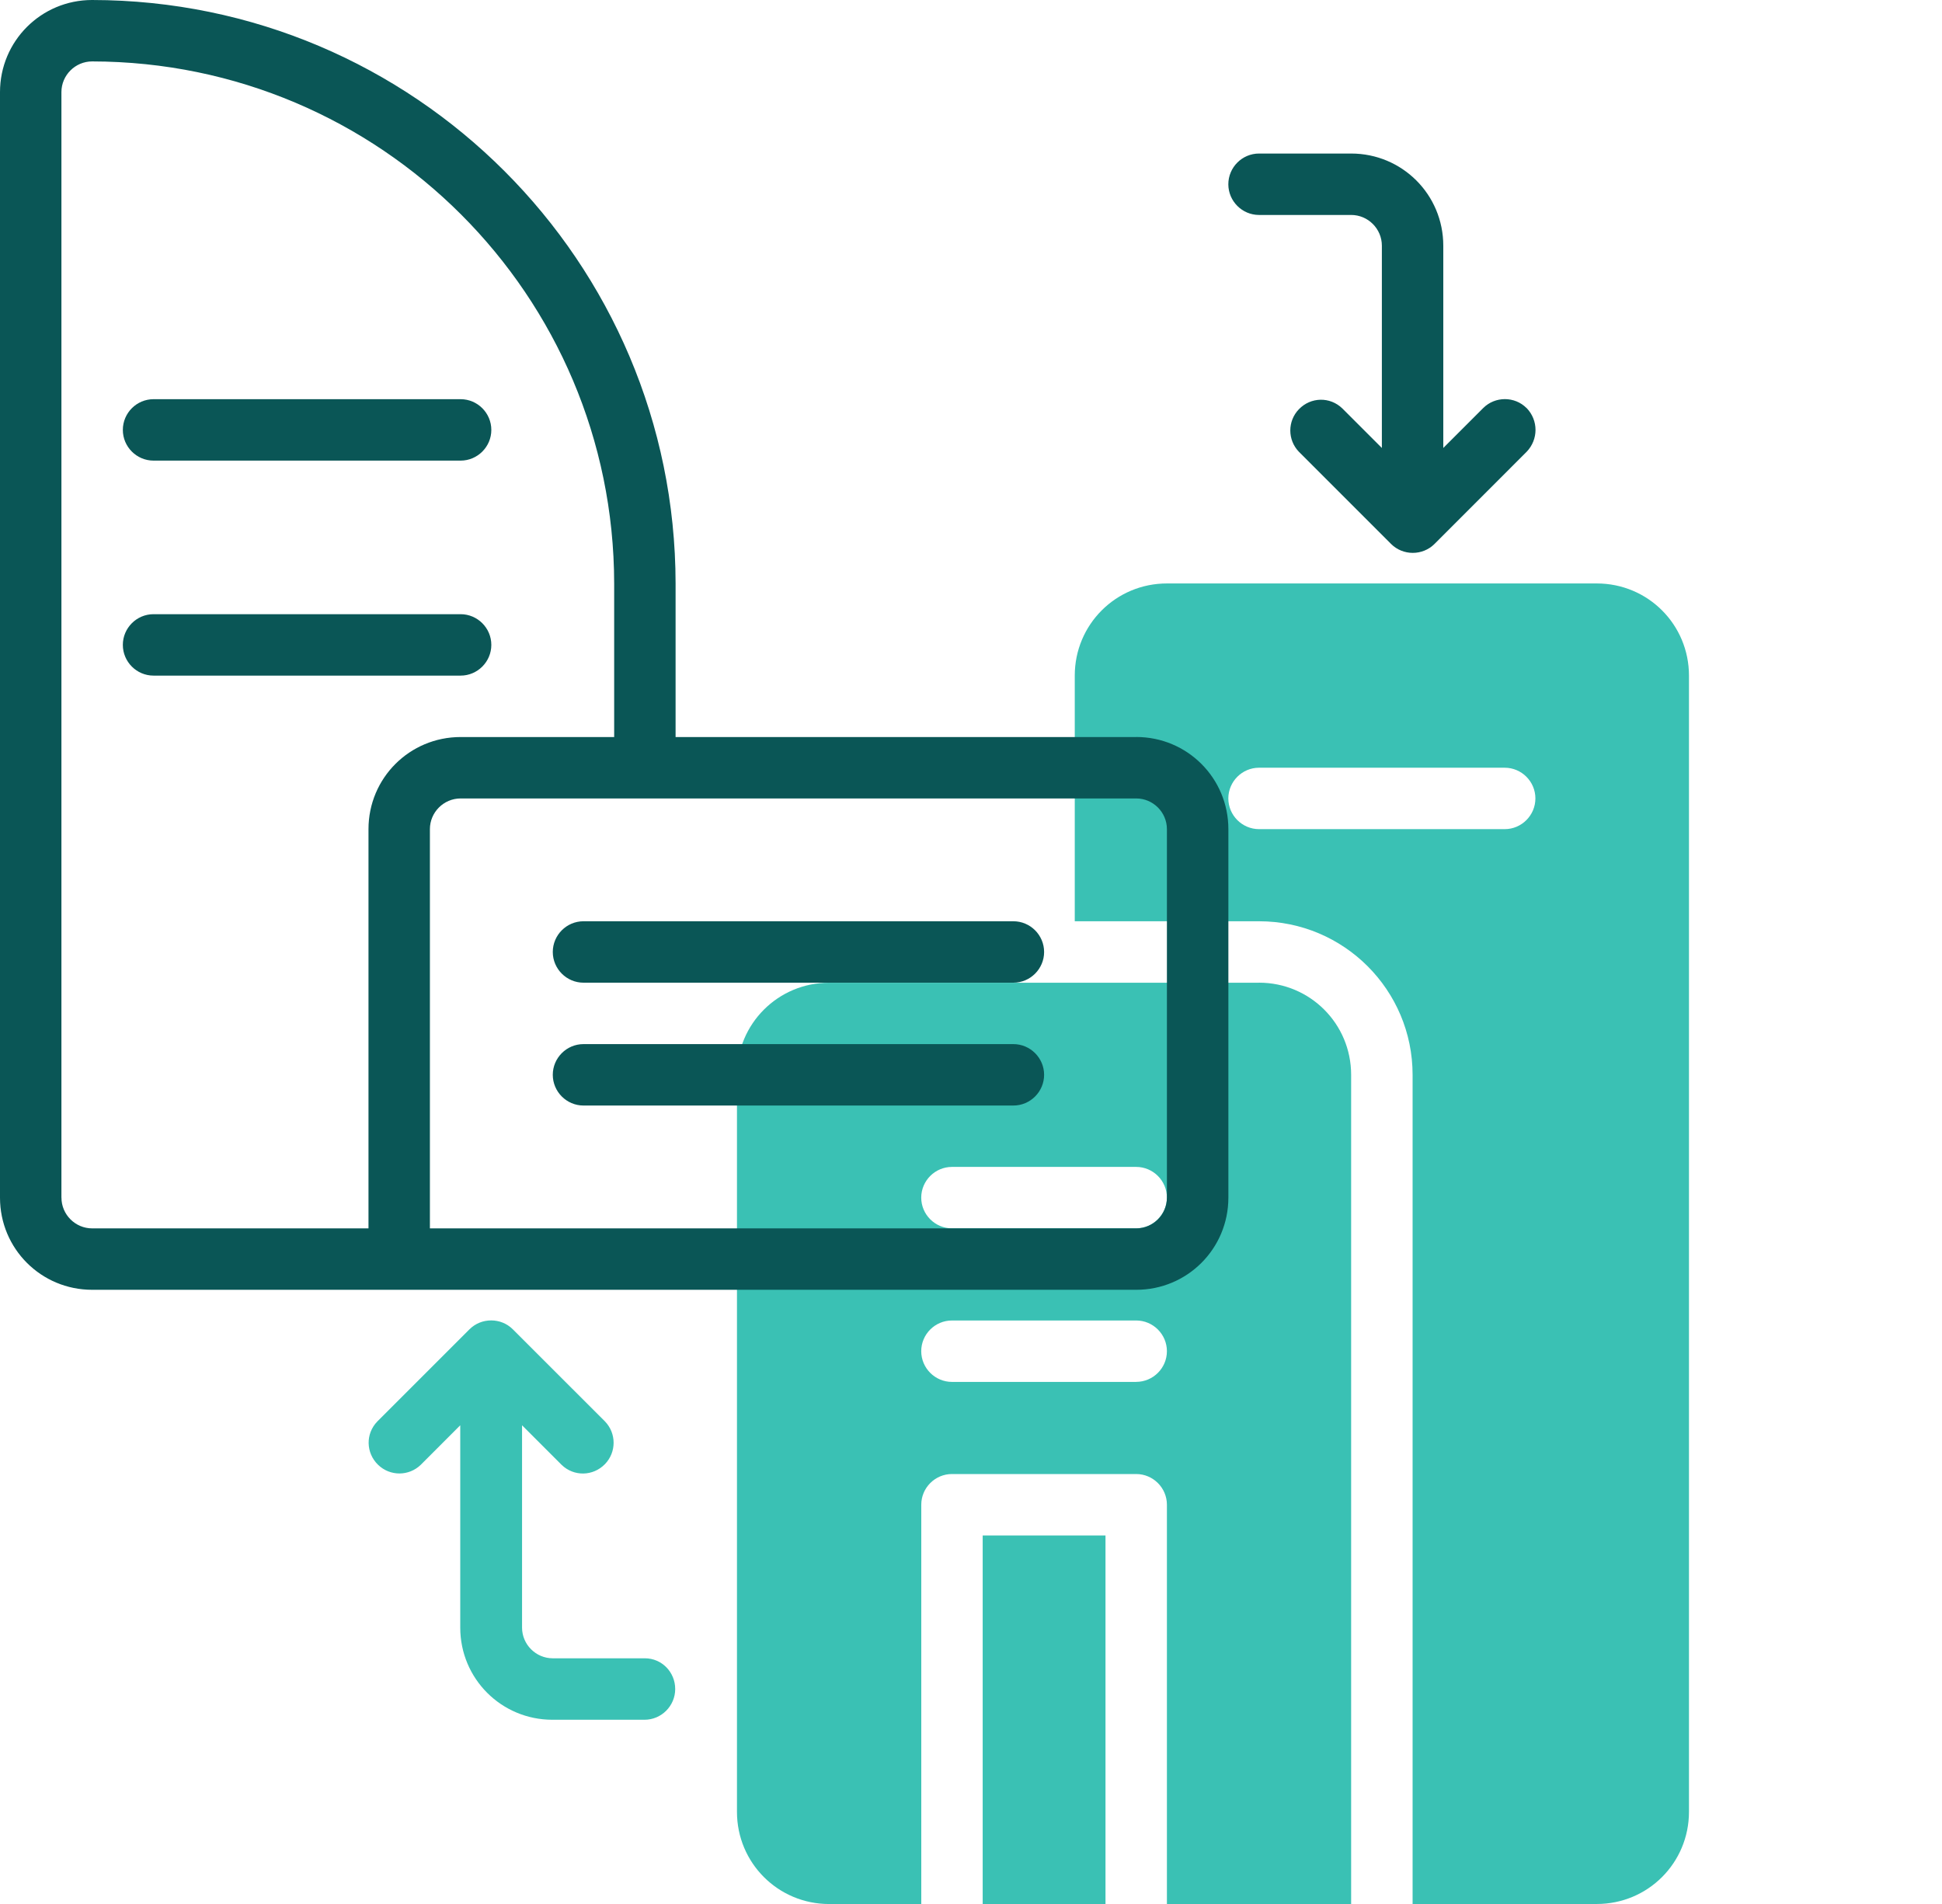
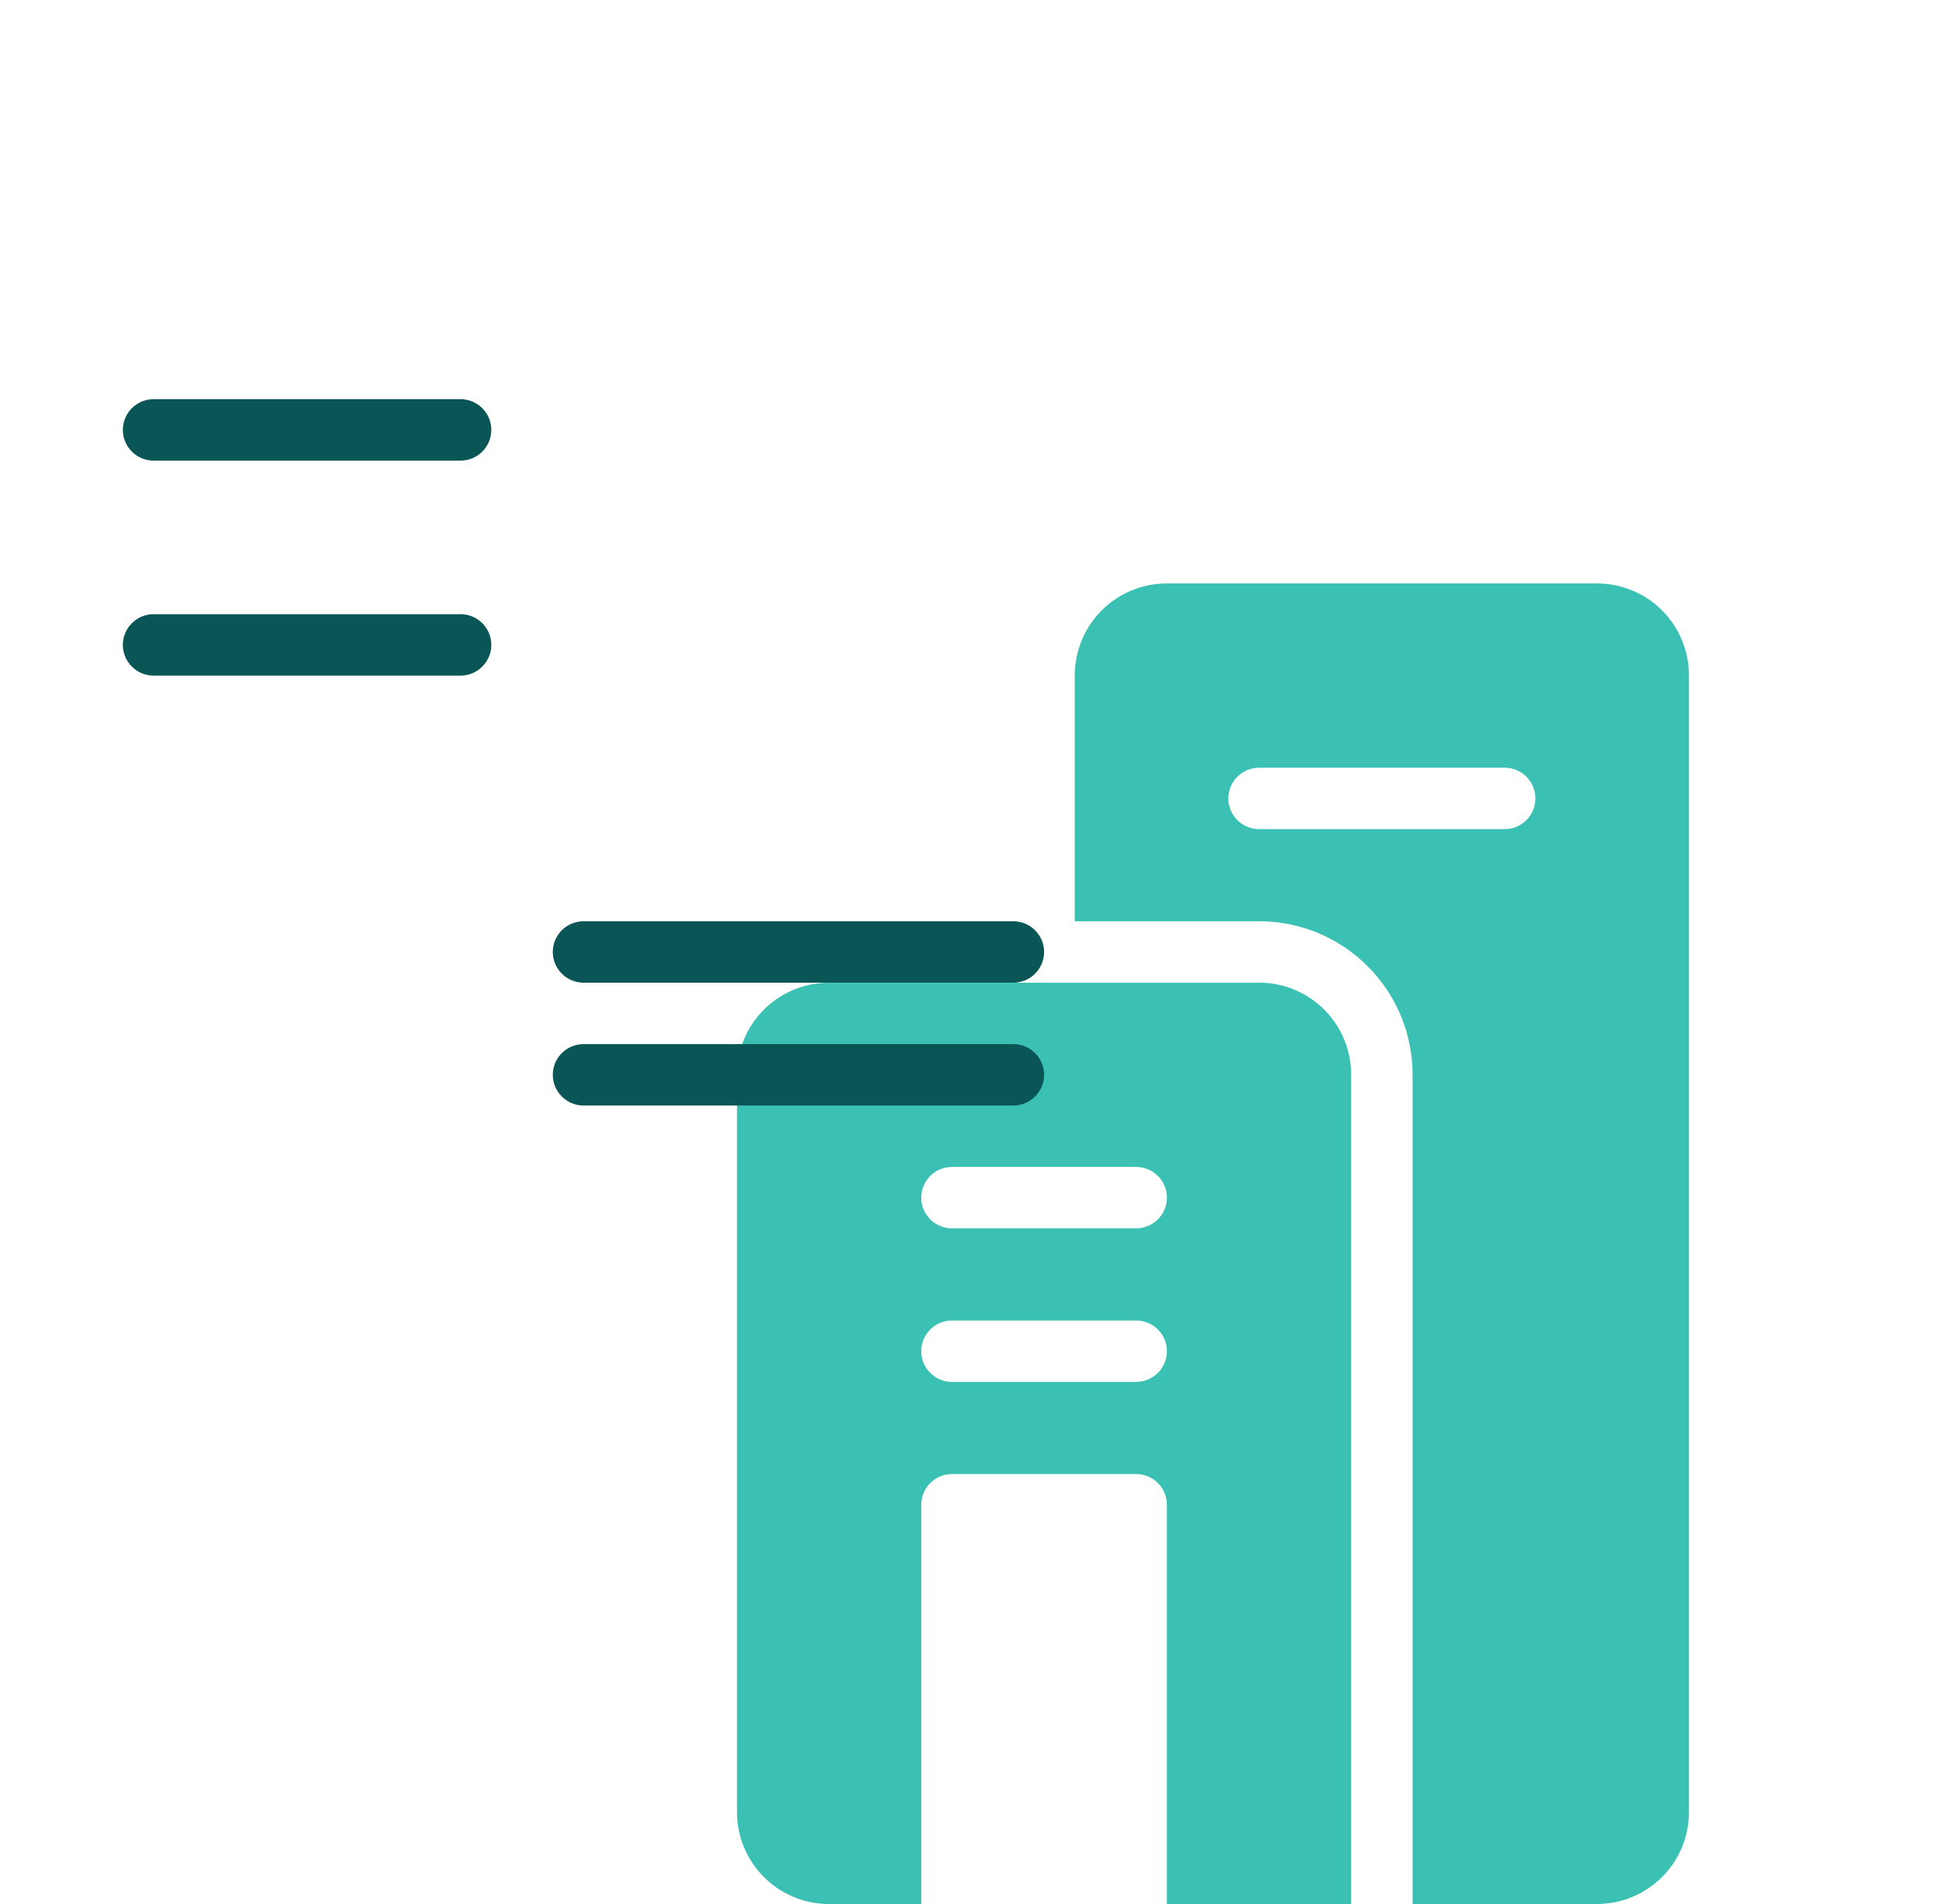
<svg xmlns="http://www.w3.org/2000/svg" width="51" height="50" fill="none" viewBox="0 0 51 50">
  <g clip-path="url(#clip0)">
-     <path fill="#3AC1B4" d="M16.936 43.548h-2.42c-.443 0-.806-.363-.806-.806v-5.313l1.039 1.039c.322.312.826.302 1.139-.02.302-.313.302-.807 0-1.12l-2.42-2.419c-.312-.312-.826-.312-1.139 0l-2.42 2.42c-.312.322-.302.826.021 1.139.313.302.806.302 1.119 0l1.038-1.039v5.313c0 1.34 1.079 2.42 2.42 2.42h2.419c.444 0 .806-.364.806-.807 0-.444-.352-.807-.796-.807zM25.807 40.322h3.225V50h-3.225v-9.678z" />
    <path fill="#3AC1B4" d="M33.064 25.807h-11.29c-1.34 0-2.42 1.078-2.42 2.419v19.355c0 1.34 1.08 2.42 2.42 2.42h2.42V39.515c0-.443.362-.806.806-.806h4.838c.444 0 .807.363.807.806V50h4.838V28.226c0-1.34-1.078-2.42-2.419-2.42zM29.838 36.29H25c-.444 0-.807-.363-.807-.807 0-.444.363-.806.807-.806h4.838c.444 0 .807.363.807.806 0 .444-.363.806-.807.806zm0-4.033H25c-.444 0-.807-.363-.807-.806 0-.444.363-.807.807-.807h4.838c.444 0 .807.363.807.807 0 .443-.363.806-.807.806z" />
    <path fill="#3AC1B4" d="M41.935 15.322h-11.29c-1.34 0-2.42 1.079-2.42 2.42v6.451h4.84c2.227 0 4.032 1.805 4.032 4.032V50h4.838c1.341 0 2.42-1.079 2.42-2.42V17.742c0-1.341-1.079-2.42-2.42-2.42zm-2.42 6.452h-6.45c-.444 0-.807-.363-.807-.807 0-.443.363-.806.806-.806h6.452c.444 0 .806.363.806.806 0 .444-.363.807-.806.807z" />
-     <path fill="#0A5656" d="M29.839 19.355H17.742v-4.032C17.732 6.865 10.877.01 2.419 0 1.08 0 0 1.079 0 2.42v29.032c0 1.34 1.079 2.419 2.42 2.419h27.419c1.34 0 2.42-1.079 2.42-2.42v-9.677c0-1.34-1.08-2.42-2.42-2.42zM1.613 31.452V2.419c0-.443.363-.806.806-.806 7.57.01 13.7 6.139 13.71 13.71v4.032h-4.032c-1.341 0-2.42 1.078-2.42 2.42v10.483H2.42c-.443 0-.806-.363-.806-.806zm29.032 0c0 .443-.363.806-.806.806H11.29V21.774c0-.443.363-.806.807-.806h17.742c.443 0 .806.363.806.806v9.678zM40.09 10.716c-.312-.313-.826-.313-1.139 0l-1.048 1.048V6.452c0-1.341-1.079-2.42-2.42-2.42h-2.419c-.443 0-.806.363-.806.807 0 .443.363.806.806.806h2.42c.443 0 .806.363.806.807v5.312l-1.038-1.038c-.323-.313-.827-.303-1.14.02-.302.312-.302.806 0 1.119l2.42 2.42c.313.312.827.312 1.14 0l2.419-2.42c.312-.323.312-.827 0-1.15z" />
    <path fill="#0A5656" d="M4.032 12.096h8.065c.443 0 .806-.363.806-.806 0-.444-.363-.807-.806-.807H4.032c-.444 0-.806.363-.806.807 0 .443.362.806.806.806zM12.097 17.742c.443 0 .806-.363.806-.807 0-.443-.363-.806-.806-.806H4.032c-.444 0-.806.363-.806.806 0 .444.362.807.806.807h8.065zM26.613 24.193h-11.29c-.444 0-.806.363-.806.807 0 .443.363.806.806.806h11.29c.444 0 .807-.363.807-.806 0-.444-.363-.807-.807-.807zM26.613 27.419h-11.29c-.444 0-.806.363-.806.806 0 .444.363.807.806.807h11.29c.444 0 .807-.363.807-.807 0-.443-.363-.806-.807-.806z" />
  </g>
  <defs>
    <clipPath id="clip0">
      <path fill="#fff" d="M0 0H44.355V50H0z" />
    </clipPath>
  </defs>
</svg>